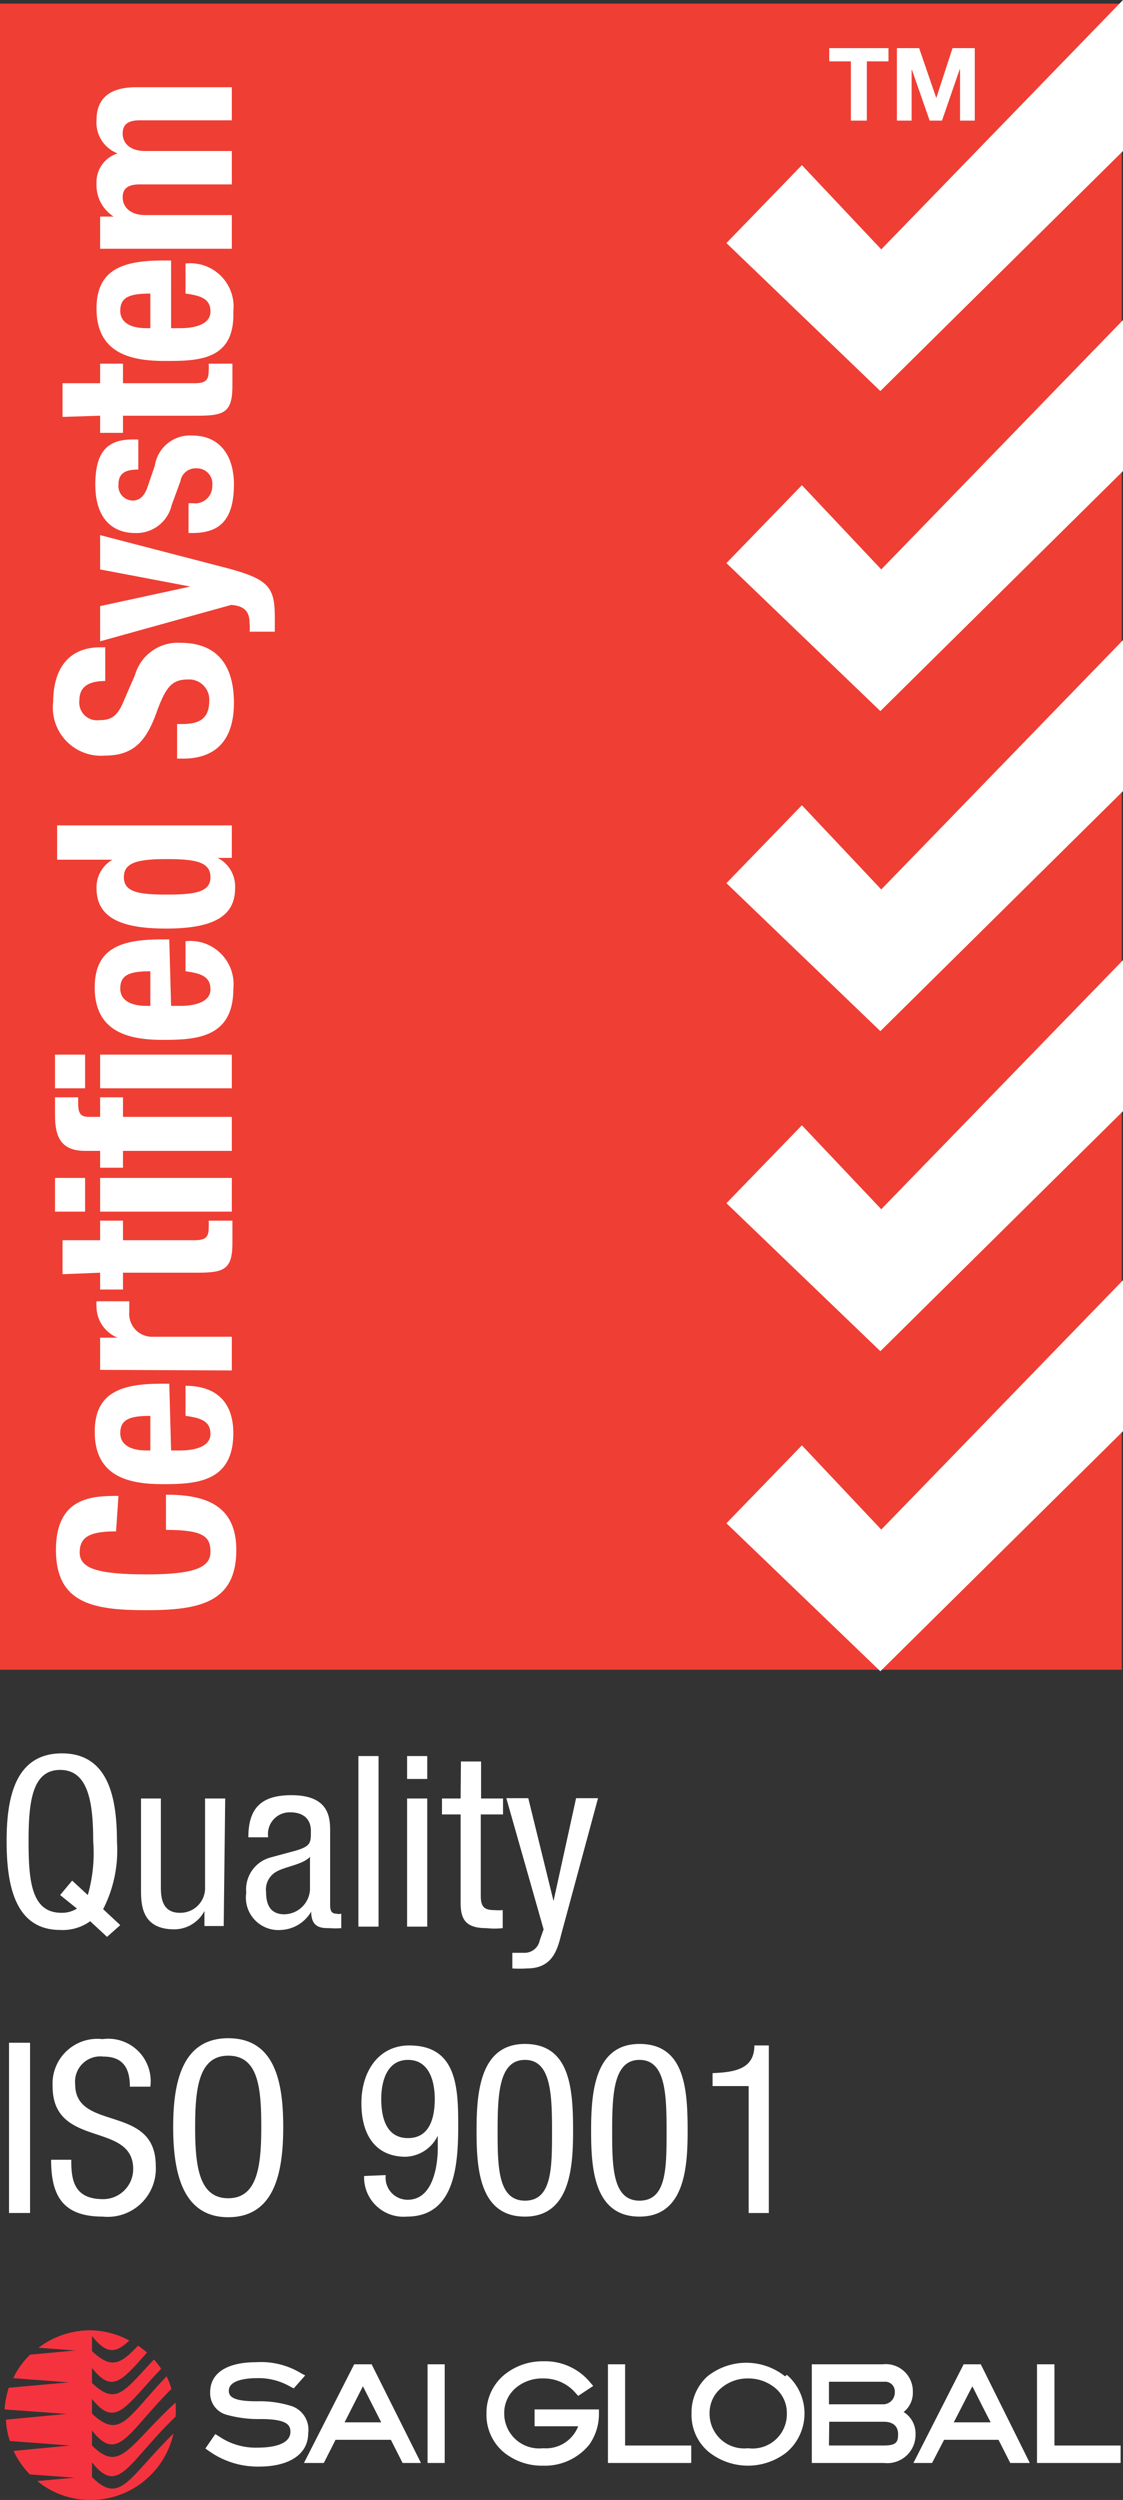
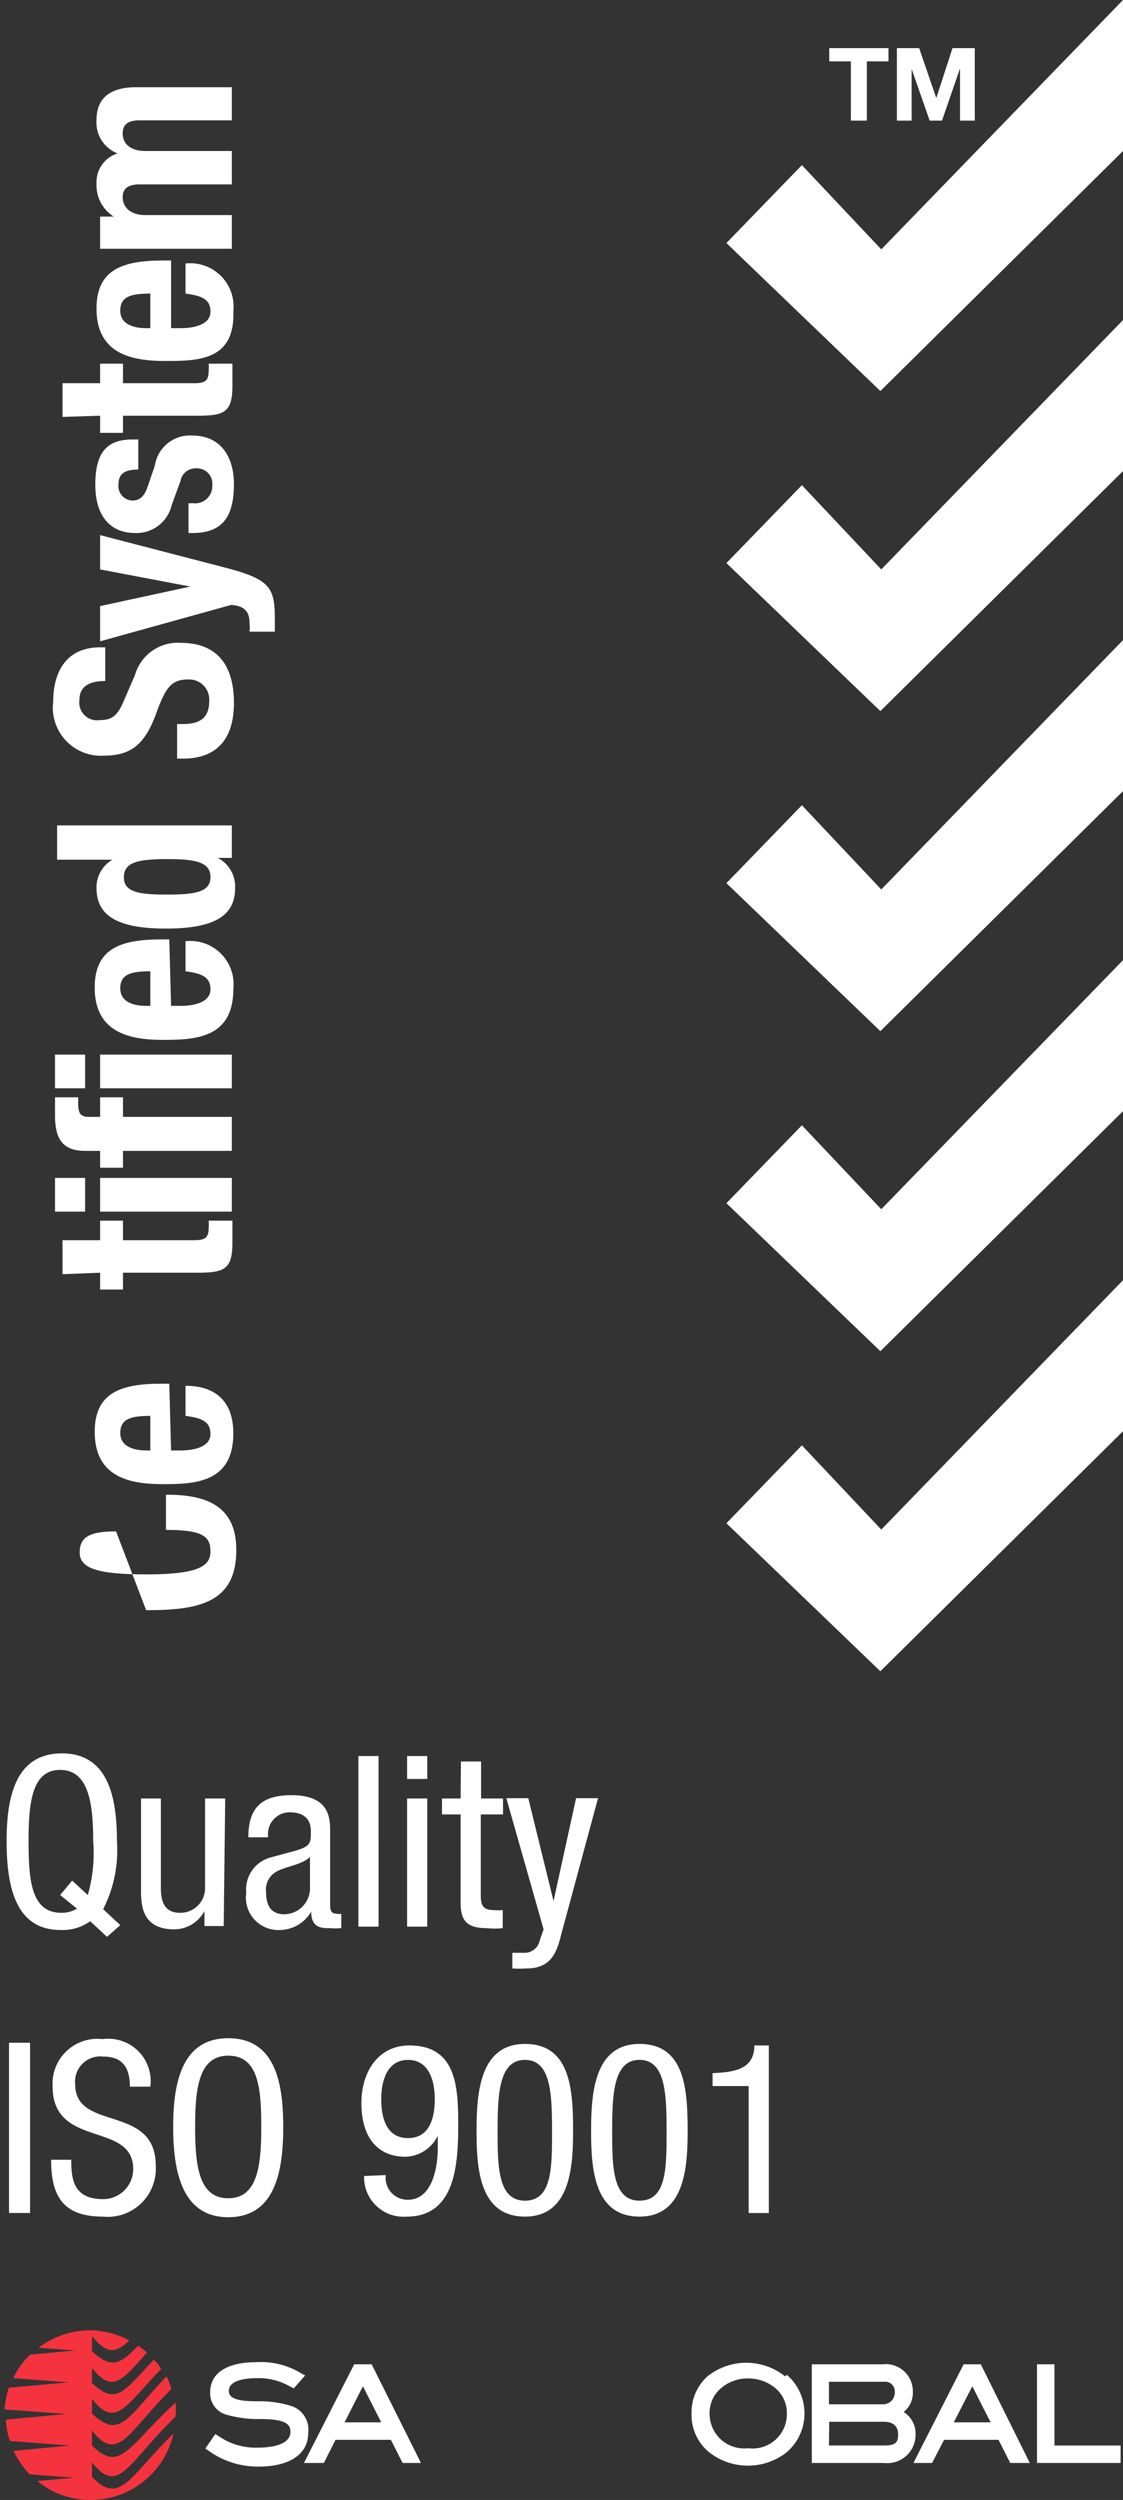
<svg xmlns="http://www.w3.org/2000/svg" id="Layer_1" data-name="Layer 1" viewBox="0 0 37.35 83.11">
  <rect x="0" y="0" width="37.35" height="83.11" fill="#333333" stroke="none" />
  <defs>
    <style>.cls-1{fill:#ef3e33;}.cls-2{fill:#fff;}.cls-3{fill:#f5333f;}</style>
  </defs>
-   <rect class="cls-1" y="0.12" width="37.31" height="55.39" />
  <polygon class="cls-2" points="37.35 0 29.31 8.29 26.67 5.49 24.16 8.08 29.28 13 37.35 5.02 37.35 0" />
  <polygon class="cls-2" points="26.67 16.13 29.31 18.93 37.35 10.64 37.35 15.66 29.28 23.64 24.16 18.72 26.67 16.13" />
  <polygon class="cls-2" points="26.67 26.77 29.31 29.57 37.35 21.28 37.35 26.3 29.28 34.28 24.16 29.36 26.67 26.77" />
  <polygon class="cls-2" points="26.67 37.41 29.31 40.2 37.35 31.92 37.35 36.94 29.28 44.92 24.16 40 26.67 37.41" />
  <polygon class="cls-2" points="37.35 42.56 29.31 50.85 26.67 48.05 24.16 50.64 29.28 55.56 37.35 47.58 37.35 42.56" />
-   <path class="cls-2" d="M3.86,50.91c-.85,0-1.21.17-1.21.7s.59.73,2.23.73S7,52.09,7,51.59s-.22-.73-1.48-.73V49.69c1.26,0,2.34.31,2.34,1.84,0,1.76-1.25,2-3,2s-3-.22-3-2,1.23-1.8,2.08-1.8Z" />
+   <path class="cls-2" d="M3.86,50.91c-.85,0-1.21.17-1.21.7s.59.73,2.23.73S7,52.09,7,51.59s-.22-.73-1.48-.73V49.69c1.26,0,2.34.31,2.34,1.84,0,1.76-1.25,2-3,2Z" />
  <path class="cls-2" d="M5.69,48.22H6c.51,0,1-.14,1-.55s-.29-.53-.83-.6v-1c1,0,1.59.52,1.59,1.58,0,1.63-1.25,1.69-2.34,1.69s-2.27-.22-2.27-1.74c0-1.31.88-1.6,2.23-1.6h.25ZM5,47.07c-.67,0-1,.11-1,.57s.46.58.87.58H5Z" />
-   <path class="cls-2" d="M3.33,45.54V44.47h.58v0a1.12,1.12,0,0,1-.7-1,1.49,1.49,0,0,1,0-.21H4.3c0,.12,0,.24,0,.35a.76.76,0,0,0,.79.83H7.71v1.12Z" />
  <path class="cls-2" d="M2.08,42.36V41.23H3.33v-.65h.76v.65H6.46c.34,0,.48-.07.48-.4a2,2,0,0,0,0-.25h.79c0,.25,0,.47,0,.73,0,.88-.26,1-1.15,1H4.09v.56H3.33v-.56Z" />
  <path class="cls-2" d="M1.83,39.16h1v1.12h-1Zm1.5,0H7.71v1.12H3.33Z" />
  <path class="cls-2" d="M4.09,38.26v.56H3.33v-.56h-.5c-.79,0-1-.45-1-1.18q0-.3,0-.6H2.6v.22c0,.32.09.43.35.43h.38v-.65h.76v.65H7.71v1.13Z" />
  <path class="cls-2" d="M1.83,35.06h1v1.12h-1Zm1.5,0H7.71v1.12H3.33Z" />
  <path class="cls-2" d="M5.69,33.44H6c.51,0,1-.14,1-.55s-.29-.53-.83-.6v-1a1.44,1.44,0,0,1,1.59,1.59c0,1.63-1.25,1.69-2.34,1.69s-2.27-.23-2.27-1.74c0-1.31.88-1.6,2.23-1.6h.25ZM5,32.29c-.67,0-1,.11-1,.57s.46.58.87.58H5Z" />
  <path class="cls-2" d="M7.24,28.52h0a1.07,1.07,0,0,1,.58,1c0,.92-.68,1.35-2.3,1.35s-2.31-.43-2.31-1.35a1.06,1.06,0,0,1,.53-.94v0H1.9V27.44H7.71v1.08ZM7,29.16c0-.5-.49-.6-1.44-.6s-1.44.1-1.44.6.49.58,1.44.58S7,29.65,7,29.16" />
  <path class="cls-2" d="M5.89,24.07h.17c.55,0,.9-.16.9-.78a.67.67,0,0,0-.72-.7c-.53,0-.72.27-1,1-.36,1.05-.79,1.53-1.76,1.53a1.6,1.6,0,0,1-1.71-1.8c0-1,.45-1.8,1.56-1.8h.17v1.12c-.55,0-.86.19-.86.64a.59.59,0,0,0,.67.66c.36,0,.58-.1.79-.6l.39-.9A1.48,1.48,0,0,1,6,21.37c1.23,0,1.78.75,1.78,2s-.62,1.85-1.69,1.85H5.89Z" />
  <path class="cls-2" d="M8.3,21a1.46,1.46,0,0,0,0-.29c0-.42-.22-.57-.61-.6L3.33,21.32V20.15l3-.65h0l-3-.57V17.79l4.08,1.06c1.52.39,1.73.64,1.73,1.68V21Z" />
  <path class="cls-2" d="M6.27,16.73h.15a.57.57,0,0,0,.64-.59.51.51,0,0,0-.53-.57A.51.51,0,0,0,6,16l-.29.79a1.2,1.2,0,0,1-1.22.93c-.72,0-1.32-.45-1.32-1.61s.46-1.5,1.25-1.5h.18v1c-.44,0-.66.13-.66.5a.48.48,0,0,0,.47.53c.21,0,.39-.11.51-.49l.23-.67a1.18,1.18,0,0,1,1.25-1c.92,0,1.38.68,1.38,1.62,0,1.27-.55,1.62-1.39,1.62H6.27Z" />
  <path class="cls-2" d="M2.08,13.86V12.74H3.33v-.65h.76v.65H6.46c.34,0,.48-.07.48-.4a1.81,1.81,0,0,0,0-.25h.79c0,.24,0,.47,0,.73,0,.88-.26,1-1.15,1H4.09v.57H3.33v-.57Z" />
  <path class="cls-2" d="M5.69,10.91H6c.51,0,1-.14,1-.55s-.29-.53-.83-.6v-1a1.44,1.44,0,0,1,1.59,1.59C7.82,12,6.57,12,5.48,12s-2.27-.23-2.27-1.74c0-1.31.88-1.6,2.23-1.6h.25ZM5,9.76c-.67,0-1,.11-1,.57s.46.58.87.58H5Z" />
  <path class="cls-2" d="M3.33,8.27V7.2h.45v0a1.24,1.24,0,0,1-.57-1.1,1,1,0,0,1,.7-1v0a1.1,1.1,0,0,1-.7-1.11c0-.74.47-1.09,1.31-1.09H7.71V4H4.65c-.37,0-.57.12-.57.44s.24.58.75.58H7.71V6.13H4.65c-.37,0-.57.12-.57.43s.24.59.75.59H7.71V8.27Z" />
  <polygon class="cls-2" points="28.3 2.04 27.58 2.04 27.58 1.6 29.55 1.6 29.55 2.04 28.83 2.04 28.83 4.01 28.3 4.01 28.3 2.04" />
  <polygon class="cls-2" points="29.83 1.6 30.57 1.6 31.14 3.26 31.14 3.26 31.68 1.6 32.42 1.6 32.42 4.01 31.93 4.01 31.93 2.3 31.92 2.3 31.33 4.01 30.92 4.01 30.33 2.32 30.32 2.32 30.32 4.01 29.83 4.01 29.83 1.6" />
  <path class="cls-2" d="M18.08,64.14l-.13.37a.51.51,0,0,1-.52.41l-.39,0v.52a3.78,3.78,0,0,0,.48,0c.8,0,1-.53,1.14-1.11l1.23-4.55h-.73l-.75,3.42h0l-.84-3.42h-.73Zm-2.76-4.35H14.7v.53h.62v2.94c0,.55.17.84.86.84a2.45,2.45,0,0,0,.54,0V63.5a1.6,1.6,0,0,1-.29,0c-.35,0-.44-.14-.44-.48V60.32h.74v-.53H16V58.56h-.67Zm-1.78-.65h.67v-.76h-.67Zm0,4.91h.67V59.79h-.67Zm-1.62,0h.67V58.38h-.67Zm-1.61-1.22a.87.87,0,0,1-.85.81c-.46,0-.61-.31-.61-.73a.68.68,0,0,1,.33-.68c.3-.18.89-.24,1.13-.5ZM8.92,61.08v0a.72.72,0,0,1,.73-.83c.45,0,.69.23.69.62s0,.5-.49.65L9,61.75a1.1,1.1,0,0,0-.81,1.17,1.08,1.08,0,0,0,1.16,1.24,1.22,1.22,0,0,0,1-.61h0c0,.55.35.55.61.55a2.32,2.32,0,0,0,.39,0v-.48a.31.31,0,0,1-.16,0c-.21,0-.21-.17-.21-.34V60.91c0-.45,0-1.23-1.29-1.23-1,0-1.43.43-1.43,1.4ZM7.49,59.79H6.82v2.94a.82.82,0,0,1-.84.86c-.6,0-.63-.53-.63-.86V59.79H4.69v3c0,.5,0,1.35,1.11,1.35a1.14,1.14,0,0,0,1-.61h0v.5h.64ZM2.56,63.45a.94.94,0,0,1-.52.14c-1,0-1.09-1.07-1.09-2.38S1.07,58.84,2,58.84s1.1,1.06,1.1,2.37A5.07,5.07,0,0,1,2.92,63l-.52-.48L2,63Zm1,.94L4,64l-.57-.53a4.29,4.29,0,0,0,.46-2.24c0-1.42-.26-2.94-1.83-2.94S.22,59.79.22,61.21.48,64.16,2,64.16a1.56,1.56,0,0,0,1-.29Z" />
  <path class="cls-2" d="M23.7,69.35h1.2v4.22h.67V68h-.48c0,.8-.68.89-1.39.92Zm-3.34,1.49c0-1.24.05-2.36.91-2.36s.9,1.12.9,2.36,0,2.32-.9,2.32-.91-1.13-.91-2.32m.91,2.85c1.51,0,1.6-1.66,1.6-2.85,0-1.38-.09-2.89-1.6-2.89s-1.61,1.65-1.61,2.89.09,2.85,1.61,2.85m-4.72-2.85c0-1.24.05-2.36.91-2.36s.9,1.12.9,2.36,0,2.32-.9,2.32-.91-1.13-.91-2.32m.91,2.85c1.51,0,1.6-1.66,1.6-2.85,0-1.38-.09-2.89-1.6-2.89s-1.61,1.65-1.61,2.89.09,2.85,1.61,2.85m-3-3.91c0,.59-.15,1.3-.89,1.3s-.89-.71-.89-1.3.19-1.3.89-1.3.89.7.89,1.3m-2.35,2.56a1.31,1.31,0,0,0,1.42,1.35c1.63,0,1.71-1.78,1.71-3.07S15.16,68,13.61,68c-1,0-1.59.84-1.59,1.92s.49,1.78,1.47,1.78A1.23,1.23,0,0,0,14.56,71h0v.44c0,.29-.06,1.69-1,1.69a.73.73,0,0,1-.73-.82Zm-4.52-4c1,0,1.1,1.06,1.1,2.37s-.13,2.37-1.1,2.37-1.1-1.06-1.1-2.37.13-2.37,1.1-2.37m0-.58c-1.56,0-1.83,1.52-1.83,2.95s.27,3,1.83,3,1.83-1.52,1.83-3-.27-2.95-1.83-2.95M5,69.37a1.41,1.41,0,0,0-1.59-1.58,1.49,1.49,0,0,0-1.66,1.57c0,2.08,2.68,1.15,2.68,2.75a1,1,0,0,1-1,1c-1,0-1.06-.68-1.06-1.31H1.7c0,1.2.39,1.89,1.72,1.89A1.6,1.6,0,0,0,5.18,72c0-2.07-2.68-1.12-2.68-2.71a.84.84,0,0,1,.94-.92c.67,0,.88.41.88,1ZM.3,73.57H1V67.91H.3Z" />
  <path class="cls-3" d="M3.06,82.35v-.49c.89,1.13,1.2,0,2.78-1.52v0a3.57,3.57,0,0,0,0-.47C4.26,81.33,4,82.23,3.06,81.3v-.5c.86,1.1,1.18.08,2.64-1.38A2.27,2.27,0,0,0,5.54,79C4.23,80.37,4,81.12,3.06,80.24v-.49c.79,1,1.12.23,2.3-1a2.34,2.34,0,0,0-.24-.31c-1,1.06-1.25,1.55-2.06.78v-.5c.67.86,1,.42,1.83-.51a3.4,3.4,0,0,0-.3-.23c-.58.62-.89.79-1.53.18v-.5c.49.62.8.57,1.24.15A2.78,2.78,0,0,0,3,77.47a2.85,2.85,0,0,0-1.72.58l1.23.09L1,78.28a2.72,2.72,0,0,0-.56.78l1.85.14-2,.18a3.4,3.4,0,0,0-.14.72l2.07.15L.2,80.44a2.35,2.35,0,0,0,.13.71l2,.15-1.88.18a3,3,0,0,0,.54.78l1.5.11-1.25.11A2.76,2.76,0,0,0,3,83.11,2.82,2.82,0,0,0,5.77,80.9C4.25,82.4,4,83.28,3.06,82.35" />
  <path class="cls-2" d="M9.73,80a3.47,3.47,0,0,0-1.18-.17h0c-.79,0-.94-.15-.94-.35,0-.38.66-.42.94-.42a2.09,2.09,0,0,1,1.1.28l.12.06.38-.43L10,78.89a2.55,2.55,0,0,0-1.47-.36c-1,0-1.54.37-1.54,1a.74.74,0,0,0,.52.74,3.91,3.91,0,0,0,1.15.15c.85,0,1,.18,1,.42,0,.48-.75.53-1.07.53A2.16,2.16,0,0,1,7.29,81l-.13-.08-.33.48.13.09A2.79,2.79,0,0,0,8.62,82c1,0,1.63-.41,1.63-1.11A.83.83,0,0,0,9.73,80" />
  <path class="cls-2" d="M12.26,78.6h-.48l-1.67,3.28h.66l.39-.77H13l.39.77H14L12.36,78.6Zm.42,1.93H11.46l.61-1.2.61,1.2" />
-   <polygon class="cls-2" points="14.22 78.6 14.22 81.88 14.79 81.88 14.79 78.6 14.63 78.6 14.22 78.6" />
-   <path class="cls-2" d="M17.78,80.66h1.45a1.15,1.15,0,0,1-1.17.73,1.16,1.16,0,0,1-1.29-1.15,1.09,1.09,0,0,1,.39-.86,1.36,1.36,0,0,1,.9-.31,1.39,1.39,0,0,1,1.08.48l.09.1.5-.33-.12-.14a1.94,1.94,0,0,0-1.55-.68,2,2,0,0,0-1.3.46,1.64,1.64,0,0,0-.58,1.28,1.62,1.62,0,0,0,.57,1.28,2,2,0,0,0,1.31.45,1.9,1.9,0,0,0,1.54-.7h0a1.77,1.77,0,0,0,.32-1v-.17H17.78Z" />
-   <polygon class="cls-2" points="20.79 78.6 20.63 78.6 20.22 78.6 20.22 81.88 22.99 81.88 22.99 81.3 20.79 81.3 20.79 78.6" />
  <path class="cls-2" d="M26.11,79a2.07,2.07,0,0,0-2.58,0A1.62,1.62,0,0,0,23,80.24a1.6,1.6,0,0,0,.58,1.28,2.09,2.09,0,0,0,2.59,0h0a1.7,1.7,0,0,0,0-2.57m0,1.29a1.14,1.14,0,0,1-1.29,1.15,1.15,1.15,0,0,1-1.28-1.15,1.07,1.07,0,0,1,.41-.87,1.35,1.35,0,0,1,.87-.3,1.4,1.4,0,0,1,.88.3,1.07,1.07,0,0,1,.41.87" />
  <path class="cls-2" d="M30.05,80.19a.81.81,0,0,0,.31-.67.9.9,0,0,0-1-.92H27v3.28h2.4a.94.94,0,0,0,1.05-.94.84.84,0,0,0-.39-.75m-2.48.32h1.82c.3,0,.47.15.47.41s-.05.38-.48.38H27.57Zm1.78-.58H27.57v-.75h1.84a.32.32,0,0,1,.35.34.39.39,0,0,1-.41.41" />
  <path class="cls-2" d="M32.52,78.6h-.47l-1.67,3.28H31l.4-.77h1.81l.39.77h.65L32.62,78.6ZM33,80.53H31.72c.15-.28.46-.9.62-1.2.15.3.46.92.61,1.2" />
  <polygon class="cls-2" points="35.07 81.3 35.07 78.6 34.91 78.6 34.49 78.6 34.49 81.88 37.27 81.88 37.27 81.3 35.07 81.3" />
</svg>